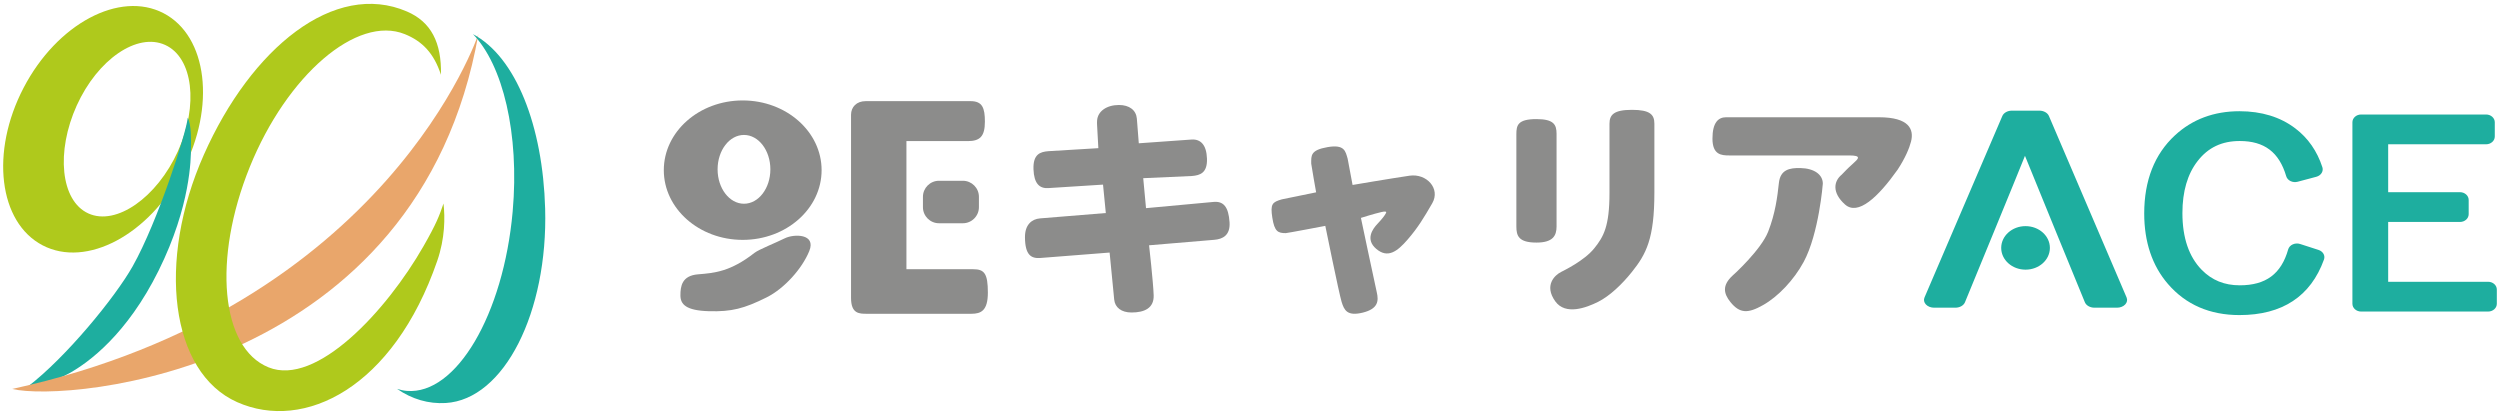
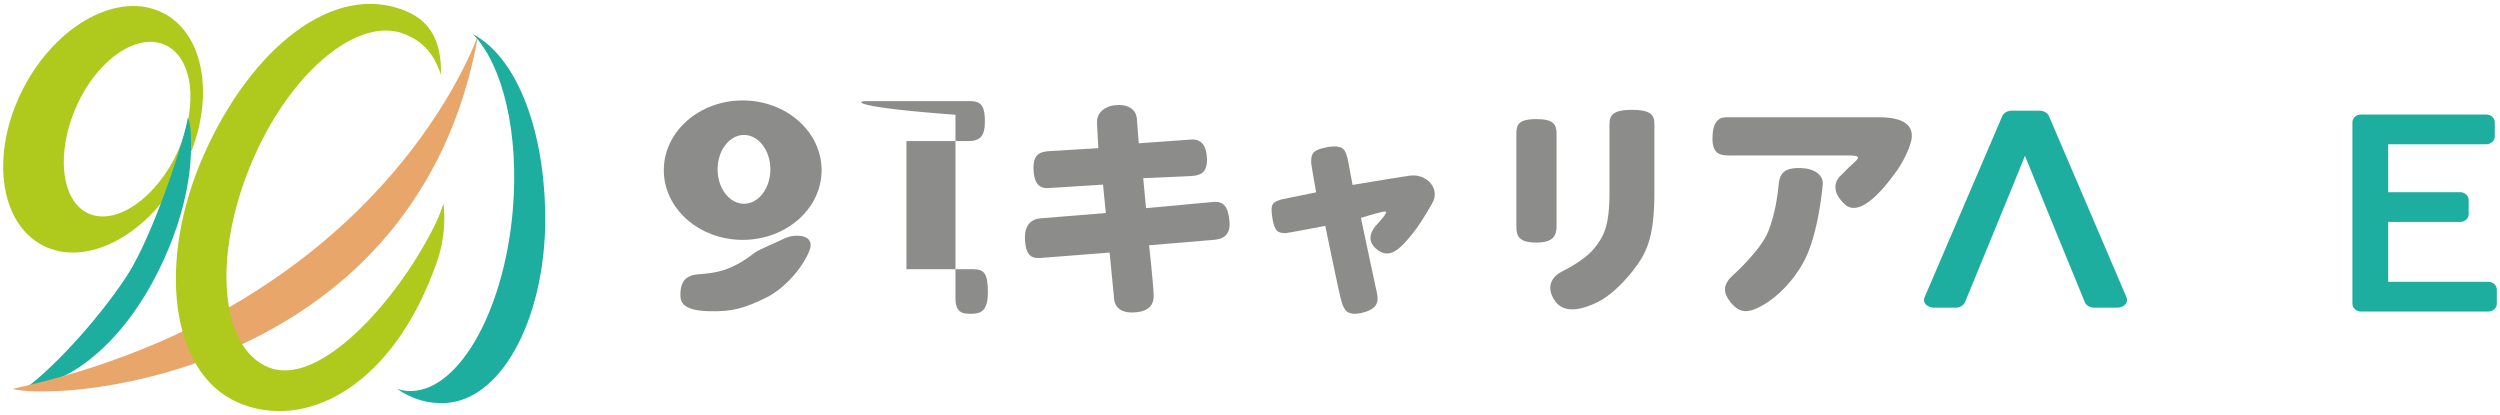
<svg xmlns="http://www.w3.org/2000/svg" version="1.1" x="0px" y="0px" viewBox="0 0 482 80" style="enable-background:new 0 0 482 80;" xml:space="preserve">
  <path style="fill:#1EAE9F;" d="M401.966,58.283c0.259,0.621,1.007,1.041,1.852,1.041h4.343c0.623,0,1.211-0.23,1.578-0.621c0.364-0.389,0.465-0.891,0.269-1.348l-14.977-34.992c-0.264-0.615-1.007-1.03-1.846-1.03h-5.287c-0.838,0-1.581,0.415-1.846,1.028l-15.008,34.992c-0.198,0.457-0.097,0.959,0.27,1.35c0.366,0.391,0.954,0.621,1.576,0.621h4.101c0.841,0,1.587-0.416,1.847-1.031c0,0,10.941-26.578,11.576-28.25C391.054,31.697,401.966,58.283,401.966,58.283z" />
  <g>
    <path style="fill:#AFC91C;" d="M31.543,2.551c-8.467-4.414-20.552,2.022-26.995,14.38C-1.896,29.286-0.255,42.88,8.212,47.297c8.465,4.416,20.551-2.022,26.994-14.38C41.649,20.561,40.008,6.964,31.543,2.551z M34.297,29.168c-4.025,8.884-11.867,14.428-17.251,11.987c-5.384-2.438-6.272-11.938-2.247-20.822c4.027-8.885,11.655-14.109,17.039-11.67C37.223,11.105,38.324,20.283,34.297,29.168z" />
    <path style="fill:#1EAE9F;" d="M5.337,74.552c7.371-5.625,16.871-17.227,20.25-23.227c4.865-8.639,10.386-25.888,10.609-28.632c0.742,1.466,0.636,4.471,0.619,6.127c-0.016,1.582-0.012,10.804-6.231,23.343c-6.115,12.333-13.476,17.69-17.124,19.747C10.741,73.445,6.983,74.64,5.337,74.552z" />
    <path style="fill:#E9A66B;" d="M2.356,74.991C74.75,59.112,92.235,6.58,92.235,6.58C80.755,71.759,13.1,77.607,2.356,74.991z" />
    <path style="fill:#AFC91C;" d="M85.506,39.239c-0.786,2.328-1.373,3.893-3.854,8.228C74.532,59.924,60.999,74.56,51.772,70.823c-9.227-3.736-10.789-20.908-3.618-38.62C55.323,14.492,68.829,2.85,78.057,6.586c3.381,1.369,5.607,3.686,6.959,7.833C85.155,8.17,83.09,4.217,78.463,2.22C64.481-3.808,48.431,9.261,39.307,29.825c-9.125,20.563-6.482,41.984,6.428,47.713c12.911,5.73,30.112-2.756,38.562-27.235C85.813,45.909,85.813,41.914,85.506,39.239z" />
    <path style="fill:#1EAE9F;" d="M78.446,75.363c9.492,0.793,18.627-14.695,20.398-34.594c1.337-15.021-1.904-28.257-7.656-34.188c8.291,4.399,13.472,17.733,13.918,33.65c0.555,19.895-7.87,36.794-19.168,37.47c-3.309,0.197-6.518-0.738-9.381-2.723C77.172,75.175,77.8,75.31,78.446,75.363z" />
    <path style="fill:#8C8C8B;" d="M143.194,19.365c-8.4,0-15.212,6.018-15.212,13.442c0,7.424,6.81,13.441,15.212,13.441c8.4,0,15.211-6.018,15.211-13.441S151.594,19.365,143.194,19.365z M143.44,39.28c-2.81,0-5.088-2.969-5.088-6.631s2.278-6.631,5.088-6.631c2.809,0,5.087,2.969,5.087,6.631S146.251,39.28,143.44,39.28z" />
    <path style="fill:#8C8C8B;" d="M145.461,48.755c0.848-0.664,4.082-1.93,5.835-2.805c1.753-0.879,6.111-0.929,4.733,2.452c-1.377,3.381-4.8,7.23-8.239,8.94c-4.333,2.154-6.735,2.779-11.117,2.656c-4.384-0.125-5.488-1.303-5.488-3.057c0-1.752,0.277-3.803,3.407-4.053C137.722,52.636,140.828,52.386,145.461,48.755z" />
-     <path style="fill:#8C8C8B;" d="M166.9,19.501c2.254,0,18.73,0,20.232,0c2.279,0,2.756,1.316,2.756,3.958c0,2.868-0.977,3.745-3.294,3.745c-2.317,0-11.833,0-11.833,0v24.703c0,0,10.77,0,12.896,0c2.129,0,2.805,0.84,2.805,4.509c0,3.47-1.302,4.081-3.18,4.081c-1.879,0-18.631,0-20.133,0c-1.503,0-3.068,0-3.068-3.068c0-3.067,0-33.795,0-35.298C164.081,20.628,165.148,19.501,166.9,19.501z" />
-     <path style="fill:#8C8C8B;" d="M185.646,43.042h-4.614c-1.698,0-3.09-1.389-3.09-3.09v-2.009c0-1.699,1.39-3.09,3.09-3.09h4.614c1.698,0,3.09,1.39,3.09,3.09v2.009C188.735,41.654,187.344,43.042,185.646,43.042z" />
+     <path style="fill:#8C8C8B;" d="M166.9,19.501c2.254,0,18.73,0,20.232,0c2.279,0,2.756,1.316,2.756,3.958c0,2.868-0.977,3.745-3.294,3.745c-2.317,0-11.833,0-11.833,0v24.703c0,0,10.77,0,12.896,0c2.129,0,2.805,0.84,2.805,4.509c0,3.47-1.302,4.081-3.18,4.081c-1.503,0-3.068,0-3.068-3.068c0-3.067,0-33.795,0-35.298C164.081,20.628,165.148,19.501,166.9,19.501z" />
    <path style="fill:#8C8C8B;" d="M211.517,24.095c-0.025-0.216-0.012-0.658,0.004-0.873c0.13-1.771,1.848-2.98,4.209-2.98c2.018,0,3.316,0.994,3.457,2.634l0.372,4.751l10.14-0.721c1.812-0.13,2.914,1.049,3.006,3.671c0.097,2.761-1.305,3.228-2.9,3.357l-9.39,0.421l0.538,5.778l13.104-1.207c1.811-0.131,2.812,0.924,3.003,3.943c0.155,2.493-1.309,3.238-2.95,3.367l-12.567,1.057c0,0,0.803,7.113,0.885,9.633c0.084,2.521-1.829,3.324-4.275,3.324c-1.932,0-3.191-0.949-3.336-2.504l-0.883-9.052l-13.369,1.046c-1.77,0.127-2.93-0.582-2.951-3.996c-0.016-2.42,1.312-3.51,2.909-3.639l12.677-1.033l-0.537-5.477l-10.52,0.668c-1.769,0.129-2.779-0.922-2.887-3.596c-0.117-2.959,1.309-3.391,2.862-3.518l9.643-0.582L211.517,24.095z" />
    <path style="fill:#8C8C8B;" d="M252.804,31.548c0-1.549-0.183-2.604,3.148-3.182c3.329-0.58,3.456,0.84,3.876,2.233l0.947,5.06c0,0,7.683-1.303,10.981-1.784c3.297-0.479,6.011,2.493,4.383,5.311c-1.628,2.817-2.755,4.695-4.758,7.01c-2.004,2.319-3.832,3.653-6.022,1.803c-2.193-1.848-0.686-3.884,0.174-4.795c1.14-1.207,1.439-1.717,1.439-1.717c0.129-0.3,0.856-0.946-0.629-0.604c-1.486,0.343-3.958,1.127-3.958,1.127s2.686,12.727,3.06,14.356c0.378,1.627,0.293,3.168-2.704,3.908c-2.997,0.734-3.582-0.453-4.082-2.08c-0.5-1.629-3.141-14.646-3.141-14.646s-7.324,1.4-7.625,1.4c-1.507,0-2.174-0.3-2.591-2.971c-0.416-2.671,0-3.005,1.836-3.542l6.611-1.353C253.748,37.083,252.804,31.763,252.804,31.548z" />
    <path style="fill:#8C8C8B;" d="M300.105,43.669c0,1.809-0.736,3.1-3.875,3.1c-3.43,0-3.875-1.291-3.875-3.1V25.868c0-1.724,0.278-2.906,3.875-2.906c3.332,0,3.875,1.064,3.875,2.83V43.669z M318.964,37.157c0,8.867-1.577,11.832-4.334,15.275c-1.852,2.325-4.257,4.633-6.512,5.762c-2.253,1.127-6.289,2.656-8.264-0.102c-2.212-3.091-0.079-5.058,1.128-5.66c0.472-0.258,4.444-2.127,6.412-4.582c1.771-2.214,2.915-4.193,2.915-10.651V23.856c0-1.723,0.829-2.679,4.33-2.679c3.497,0,4.326,0.914,4.326,2.679v13.302H318.964z" />
    <path style="fill:#8C8C8B;" d="M362.256,22.607c5.842,0,6.793,2.33,6.189,4.692c-0.319,1.251-1.1,3.157-2.584,5.412c-3.773,5.322-7.654,8.953-10.159,6.698c-2.505-2.252-2.179-4.457-0.626-5.732c0.725-0.726,0.926-1.004,2.152-2.105c1.06-0.953,1.803-1.604-0.7-1.604s-23.138,0-23.138,0c-1.507,0-3.225-0.121-3.228-3.229c-0.005-3.107,1.12-4.133,2.626-4.133H362.256z M347.751,50.493c-1.897,3.51-4.946,6.699-7.827,8.324c-2.88,1.629-4.483,1.668-6.299-0.584c-1.339-1.662-1.591-3.231,0.387-5.072c0.216-0.172,5.51-4.984,6.887-8.49c1.378-3.507,1.793-6.792,2.068-9.377c0.273-2.583,2.045-2.941,4.153-2.895c2.693,0.062,4.321,1.282,4.321,3.005C351.443,35.405,350.693,45.046,347.751,50.493z" />
-     <path style="fill:#1EAE9F;" d="M447.015,48.187l-3.558-1.148c-0.467-0.15-0.984-0.121-1.421,0.08c-0.44,0.199-0.759,0.553-0.877,0.969c-1.334,4.721-4.303,6.919-9.337,6.919c-2.951,0-5.344-0.97-7.313-2.964c-2.483-2.521-3.74-6.207-3.74-10.958c0-4.174,0.986-7.55,2.939-10.042c2.01-2.595,4.664-3.856,8.115-3.856c4.747,0,7.595,2.158,8.961,6.792c0.117,0.398,0.419,0.736,0.834,0.938c0.415,0.201,0.91,0.246,1.362,0.126l3.612-0.961c0.9-0.239,1.417-1.056,1.163-1.839c-1.013-3.115-2.771-5.637-5.225-7.494c-2.886-2.192-6.507-3.304-10.763-3.304c-4.917,0-9.1,1.563-12.433,4.647c-3.934,3.631-5.927,8.699-5.927,15.063c0,5.509,1.541,10.085,4.579,13.599c3.428,3.979,8.063,5.994,13.78,5.994c8.256,0,13.739-3.604,16.299-10.711C448.339,49.278,447.879,48.466,447.015,48.187z" />
    <path style="fill:#1EAE9F;" d="M479.71,54.326h-19.27V42.795h13.843c0.926,0,1.678-0.671,1.678-1.5v-2.742c0-0.829-0.752-1.5-1.678-1.5h-13.843v-9.234h18.876c0.927,0,1.678-0.671,1.678-1.5v-2.742c0-0.829-0.751-1.5-1.678-1.5h-24.094c-0.926,0-1.678,0.671-1.678,1.5v34.991c0,0.83,0.752,1.5,1.678,1.5h24.487c0.926,0,1.678-0.67,1.678-1.5v-2.741C481.388,54.997,480.636,54.326,479.71,54.326z" />
-     <path style="fill:#1EAE9F;" d="M385.832,47.794c0,2.318,2.101,4.196,4.694,4.196c2.593,0,4.693-1.878,4.693-4.196c0-2.317-2.101-4.196-4.693-4.196C387.933,43.598,385.832,45.476,385.832,47.794z" />
    <rect x="-24.076" y="-412.411" style="display:none;fill:none;" width="521" height="505" />
  </g>
</svg>